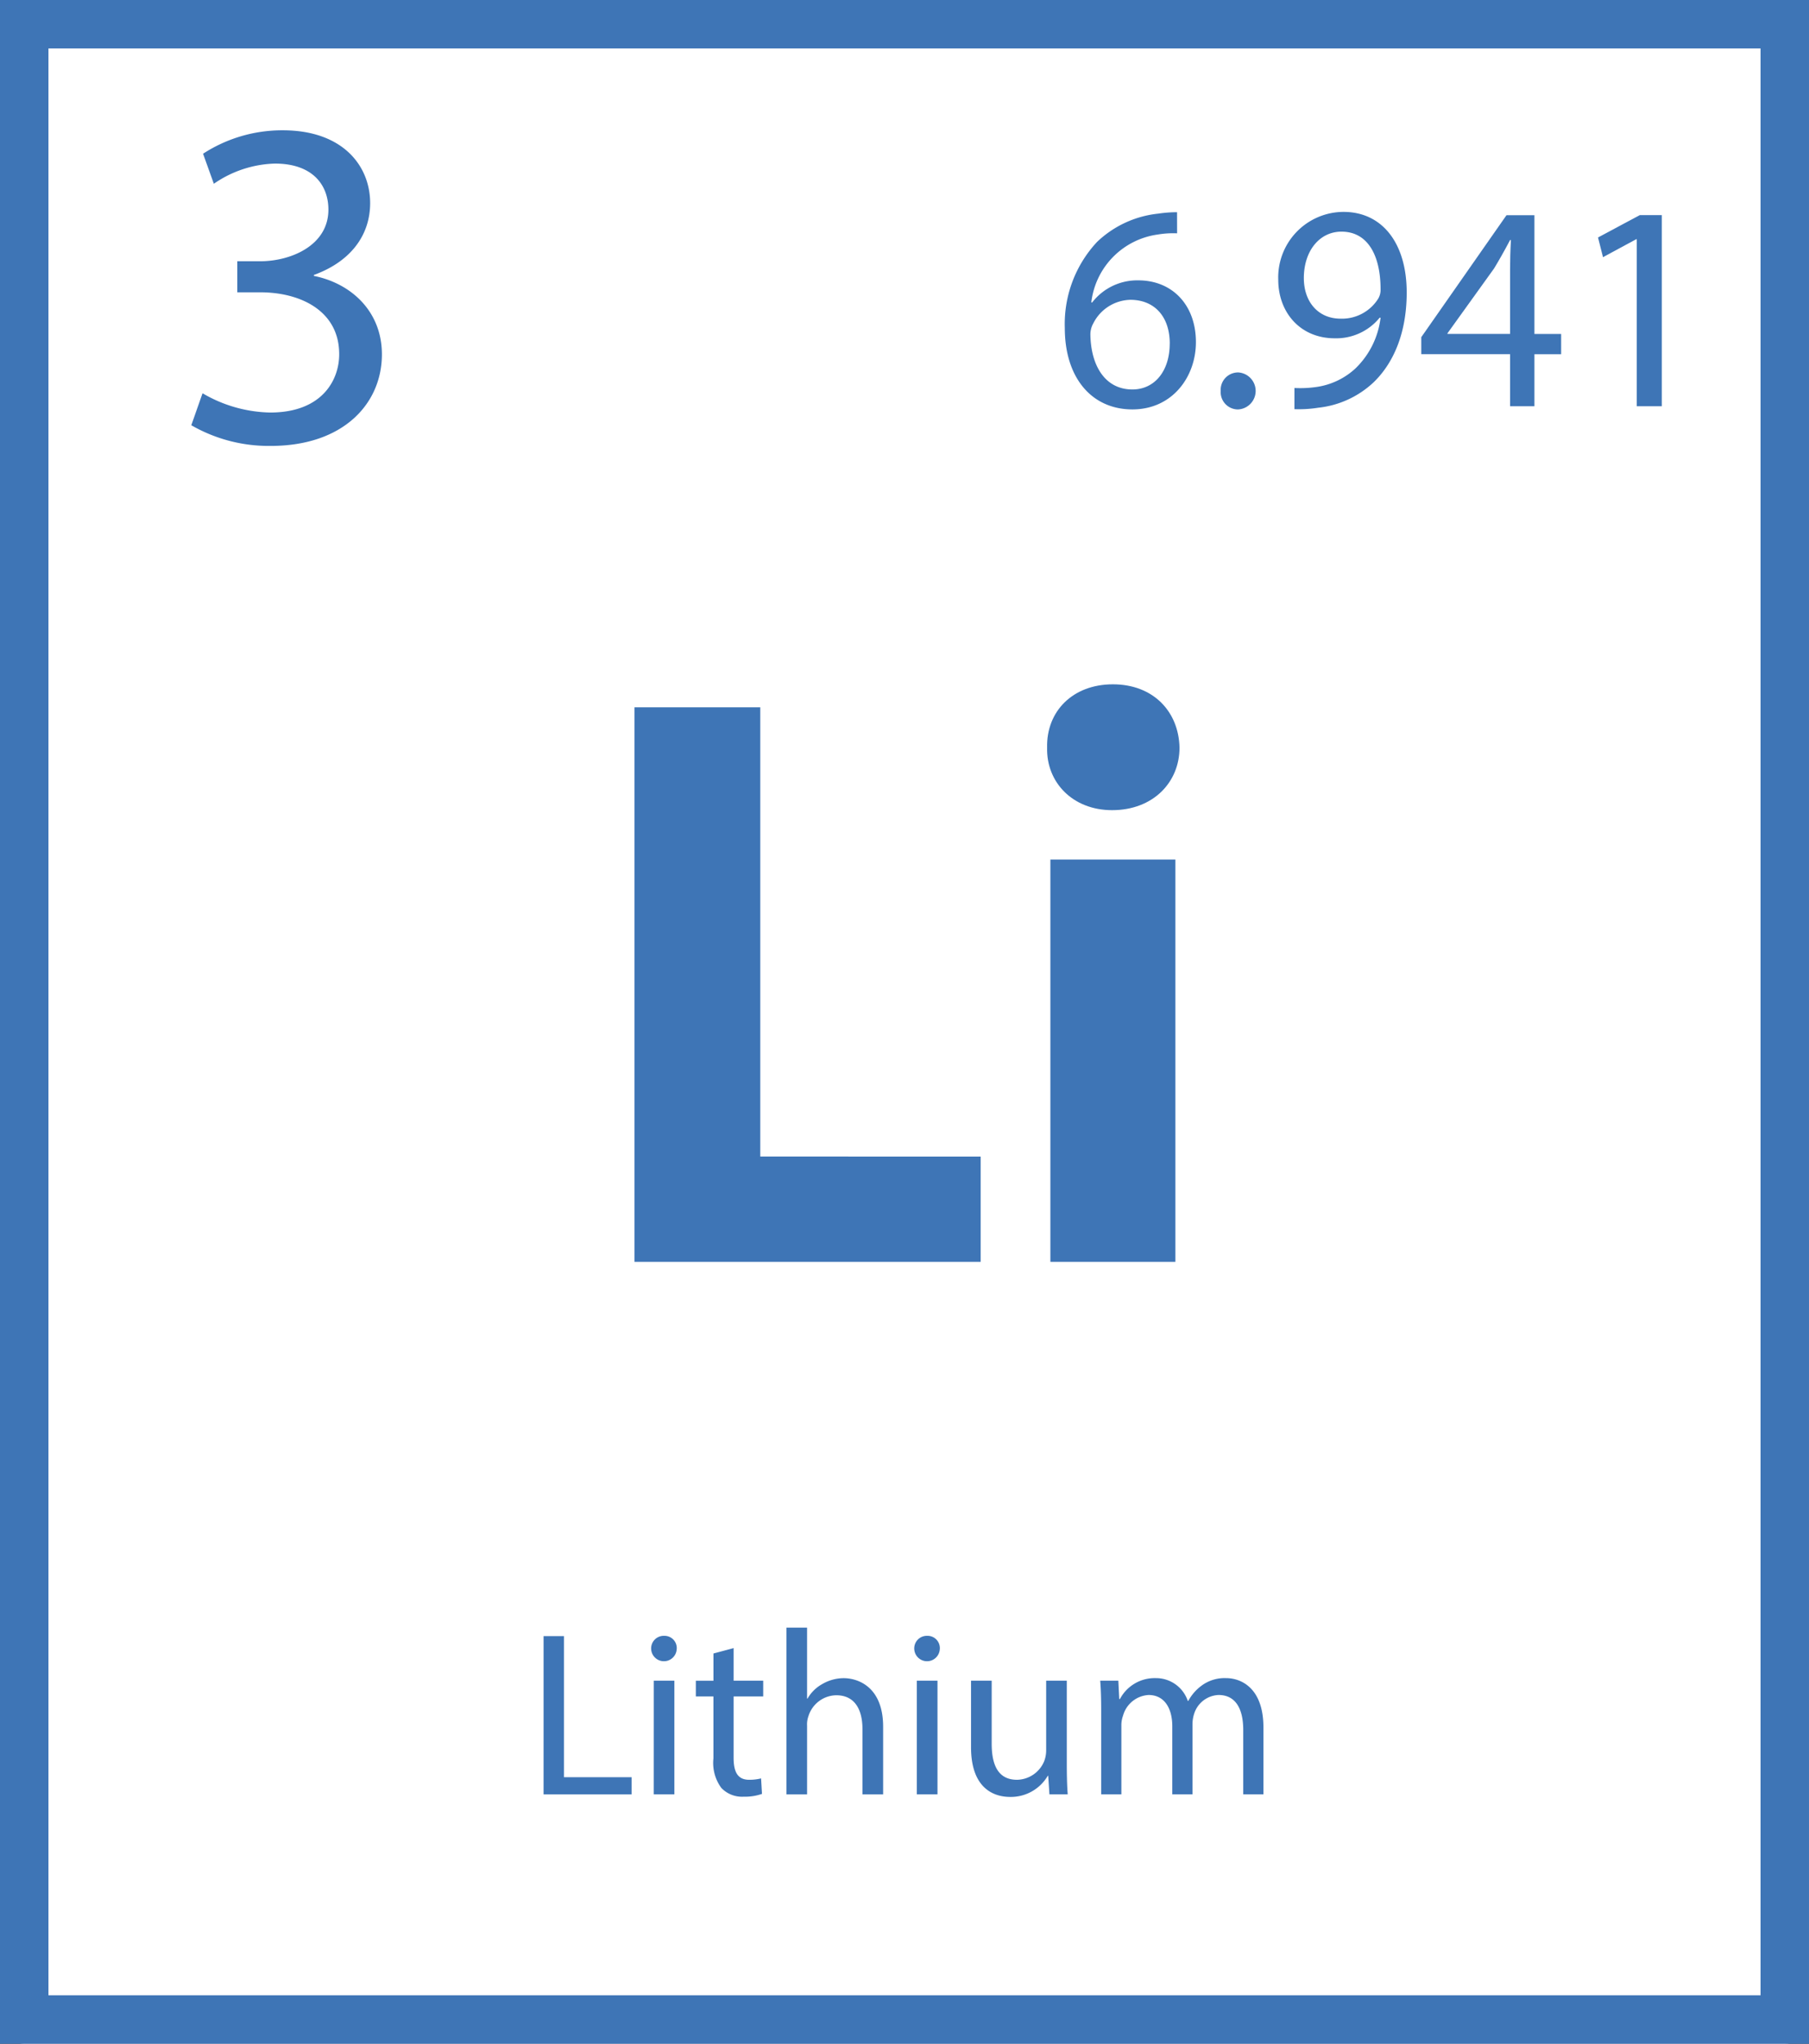
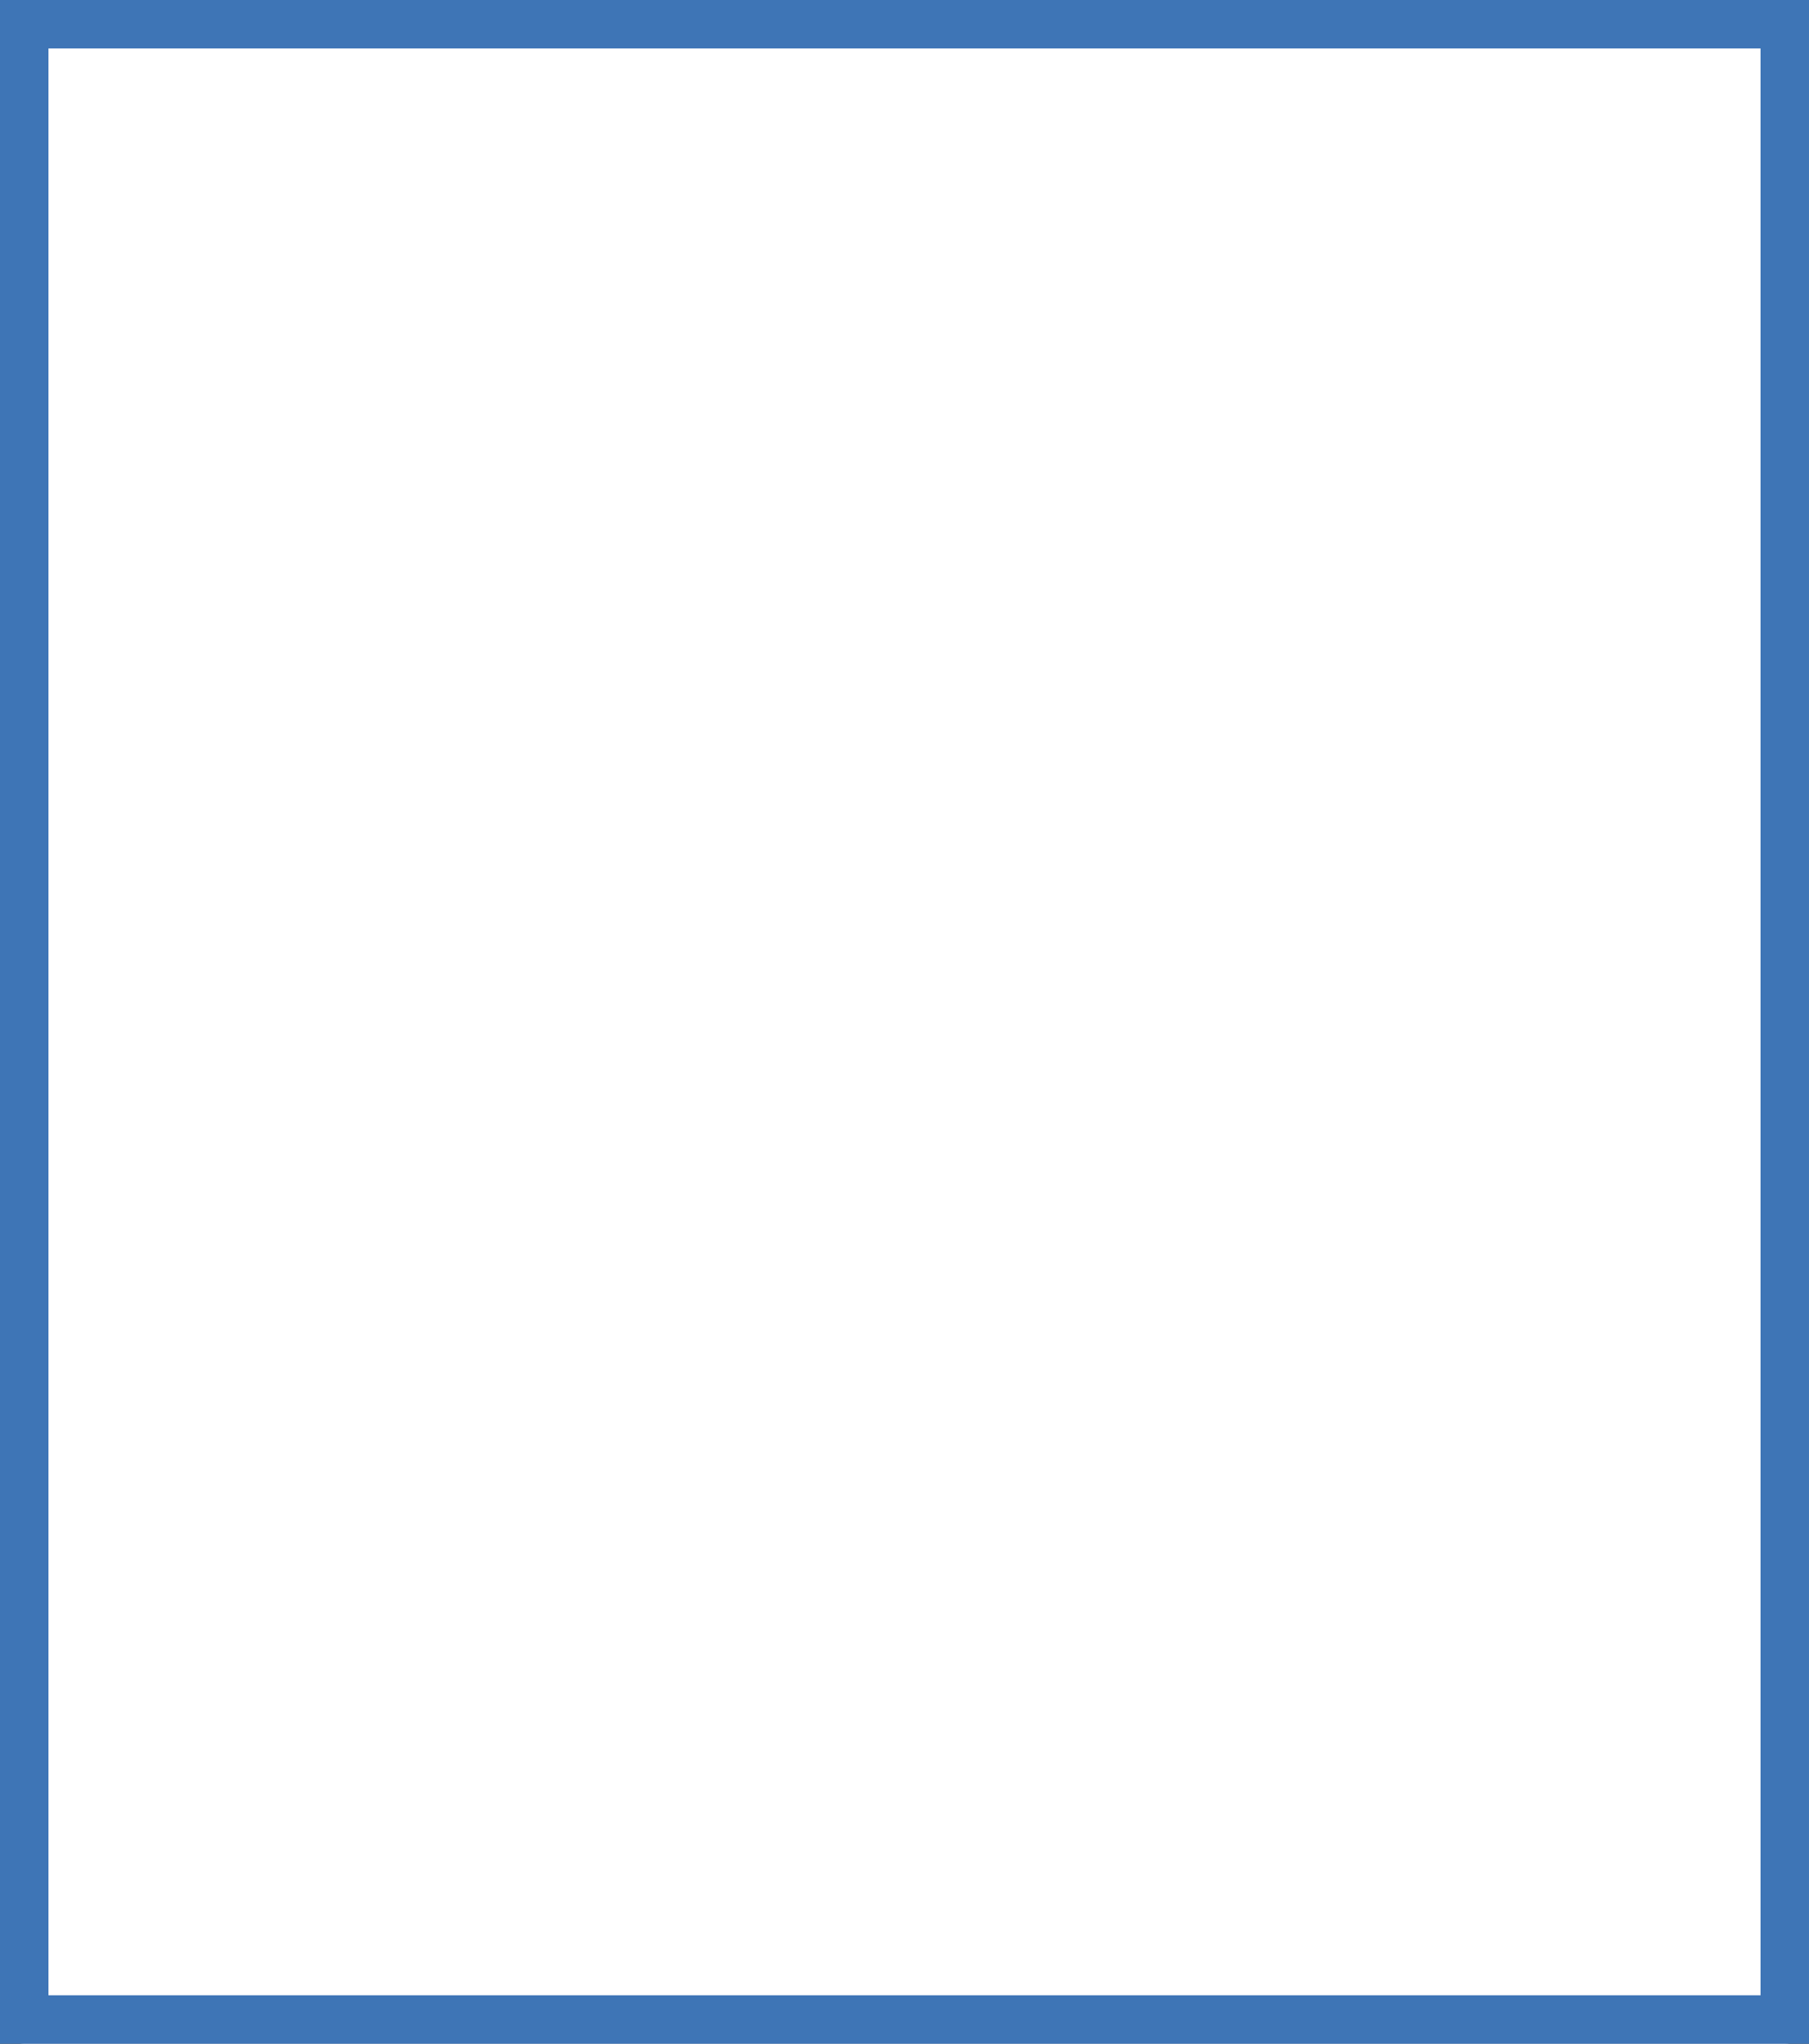
<svg xmlns="http://www.w3.org/2000/svg" width="224" height="253" viewBox="0 0 224 253">
  <rect x="0" y="0" width="224" height="253" fill="#333333" stroke="none" />
  <defs>
    <clipPath id="clip-path">
-       <rect id="Rectangle_2447" data-name="Rectangle 2447" width="223.588" height="252.673" fill="#3e75b6" />
-     </clipPath>
+       </clipPath>
  </defs>
  <g id="Group_2235" data-name="Group 2235" transform="translate(-1239 -3593)">
    <g id="Group_2233" data-name="Group 2233">
      <g id="Rectangle_2460" data-name="Rectangle 2460" transform="translate(1239 3593)" fill="#fff" stroke="#3e75b6" stroke-width="6">
        <rect width="224" height="253" rx="3" stroke="none" />
        <rect x="3" y="3" width="218" height="247" fill="none" />
      </g>
      <g id="Group_2213" data-name="Group 2213" transform="translate(1239 3593)">
        <g id="Group_2212" data-name="Group 2212" transform="translate(0 0)" clip-path="url(#clip-path)">
          <path id="Path_454" data-name="Path 454" d="M218.68,252.673H4.908A4.914,4.914,0,0,1,0,247.765V4.908A4.914,4.914,0,0,1,4.908,0H218.68a4.914,4.914,0,0,1,4.908,4.908V247.765a4.914,4.914,0,0,1-4.908,4.908M5.453,247.219H218.134V5.453H5.453Z" fill="#3e75b6" />
          <path id="Path_455" data-name="Path 455" d="M23.111,47.341a17.115,17.115,0,0,0,8.371,2.386c6.576,0,8.605-4.189,8.549-7.328-.057-5.29-4.827-7.554-9.769-7.554H27.413V31h2.848c3.72,0,8.434-1.916,8.434-6.391,0-3.024-1.924-5.7-6.631-5.7a13.922,13.922,0,0,0-7.554,2.5l-1.335-3.72a17.974,17.974,0,0,1,9.877-2.9c7.441,0,10.813,4.416,10.813,9.01,0,3.9-2.322,7.207-6.973,8.9v.113c4.651.931,8.429,4.417,8.429,9.715,0,6.042-4.707,11.333-13.776,11.333A19.2,19.2,0,0,1,21.719,51.3Z" transform="translate(1.969 1.341)" fill="#3e75b6" />
          <path id="Path_456" data-name="Path 456" d="M134.794,26.7a11.421,11.421,0,0,0-2.4.149,9.6,9.6,0,0,0-8.224,8.407h.108a7.048,7.048,0,0,1,5.715-2.734c4.183,0,7.13,3.026,7.13,7.648,0,4.331-2.947,8.328-7.862,8.328-5.054,0-8.372-3.926-8.372-10.075a14.885,14.885,0,0,1,4-10.666,12.905,12.905,0,0,1,7.569-3.495,15.928,15.928,0,0,1,2.33-.177Zm-.909,13.648c0-3.38-1.932-5.418-4.878-5.418a5.279,5.279,0,0,0-4.588,2.911,2.791,2.791,0,0,0-.362,1.421c.072,3.89,1.862,6.767,5.2,6.767,2.764,0,4.623-2.294,4.623-5.68" transform="translate(10.961 2.184)" fill="#3e75b6" />
          <path id="Path_457" data-name="Path 457" d="M138.587,44.566a2.155,2.155,0,0,1,2.187-2.294,2.294,2.294,0,0,1-.036,4.58,2.145,2.145,0,0,1-2.151-2.286" transform="translate(12.566 3.833)" fill="#3e75b6" />
-           <path id="Path_458" data-name="Path 458" d="M147.125,45.848a13.694,13.694,0,0,0,2.586-.106,8.967,8.967,0,0,0,4.948-2.294,10.418,10.418,0,0,0,3.131-6.3h-.113a6.931,6.931,0,0,1-5.567,2.549c-4.261,0-6.988-3.2-6.988-7.243A8.112,8.112,0,0,1,153.2,24.05c4.843,0,7.826,3.933,7.826,9.975,0,5.2-1.746,8.841-4.076,11.1a11.818,11.818,0,0,1-6.88,3.167,15.3,15.3,0,0,1-2.948.178Zm1.165-13.6c0,2.946,1.783,5.02,4.551,5.02a5.3,5.3,0,0,0,4.658-2.478,2.152,2.152,0,0,0,.291-1.165c0-4.04-1.491-7.129-4.843-7.129-2.727,0-4.658,2.4-4.658,5.751" transform="translate(13.159 2.181)" fill="#3e75b6" />
          <path id="Path_459" data-name="Path 459" d="M172.353,48.073v-6.44H161.36V39.525l10.552-15.1h3.458v14.7h3.308v2.513h-3.308v6.44Zm0-8.953v-7.9c0-1.236.035-2.47.106-3.714h-.106c-.732,1.384-1.314,2.406-1.968,3.495L164.6,39.049v.071Z" transform="translate(14.631 2.214)" fill="#3e75b6" />
          <path id="Path_460" data-name="Path 460" d="M186.226,27.4h-.071l-4.112,2.222-.617-2.441,5.17-2.764h2.727V48.074h-3.1Z" transform="translate(16.45 2.214)" fill="#3e75b6" />
          <path id="Path_461" data-name="Path 461" d="M72.031,80.281H87.61v55.612H114.9v13.038H72.031Z" transform="translate(6.531 7.279)" fill="#3e75b6" />
-           <path id="Path_462" data-name="Path 462" d="M135.275,85.509c0,4.282-3.259,7.74-8.35,7.74-4.892,0-8.153-3.459-8.045-7.74-.108-4.48,3.153-7.839,8.144-7.839s8.152,3.358,8.251,7.839m-15.99,13.854h15.48v49.8h-15.48Z" transform="translate(10.779 7.043)" fill="#3e75b6" />
-           <path id="Path_463" data-name="Path 463" d="M61.712,185.7h2.527v17.468h8.372v2.124h-10.9Z" transform="translate(5.596 16.838)" fill="#3e75b6" />
+           <path id="Path_463" data-name="Path 463" d="M61.712,185.7h2.527v17.468h8.372v2.124h-10.9" transform="translate(5.596 16.838)" fill="#3e75b6" />
          <path id="Path_464" data-name="Path 464" d="M77.092,187.268a1.584,1.584,0,0,1-3.167,0,1.556,1.556,0,0,1,1.6-1.6,1.517,1.517,0,0,1,1.571,1.6m-2.847,3.956H76.8V205.29H74.246Z" transform="translate(6.703 16.835)" fill="#3e75b6" />
          <path id="Path_465" data-name="Path 465" d="M83.676,187.058v4.04h3.665v1.946H83.676v7.583c0,1.747.49,2.734,1.918,2.734a5.835,5.835,0,0,0,1.483-.171l.113,1.917a6.329,6.329,0,0,1-2.264.348,3.532,3.532,0,0,1-2.764-1.079,5.211,5.211,0,0,1-.986-3.658v-7.675H79V191.1h2.179v-3.372Z" transform="translate(7.163 16.961)" fill="#3e75b6" />
          <path id="Path_466" data-name="Path 466" d="M89.283,184.734H91.84v8.783H91.9a4.761,4.761,0,0,1,1.832-1.8,5.316,5.316,0,0,1,2.621-.724c1.889,0,4.906,1.157,4.906,6.014v8.372H98.7v-8.081c0-2.264-.844-4.189-3.251-4.189a3.668,3.668,0,0,0-3.43,2.563,3.032,3.032,0,0,0-.178,1.222v8.485H89.283Z" transform="translate(8.095 16.75)" fill="#3e75b6" />
          <path id="Path_467" data-name="Path 467" d="M106.962,187.268a1.584,1.584,0,0,1-3.167,0,1.556,1.556,0,0,1,1.6-1.6,1.517,1.517,0,0,1,1.569,1.6m-2.848,3.956h2.557V205.29h-2.557Z" transform="translate(9.411 16.835)" fill="#3e75b6" />
          <path id="Path_468" data-name="Path 468" d="M122.1,200.994c0,1.448.029,2.727.113,3.835h-2.264l-.149-2.294h-.057a5.3,5.3,0,0,1-4.651,2.613c-2.21,0-4.85-1.222-4.85-6.164v-8.221H112.8v7.788c0,2.67.81,4.475,3.138,4.475a3.71,3.71,0,0,0,3.372-2.323,3.837,3.837,0,0,0,.236-1.313v-8.627H122.1Z" transform="translate(9.996 17.297)" fill="#3e75b6" />
          <path id="Path_469" data-name="Path 469" d="M125.029,194.594c0-1.456-.027-2.648-.121-3.805h2.245l.113,2.265h.085a4.861,4.861,0,0,1,4.424-2.586,4.147,4.147,0,0,1,3.977,2.82h.063a5.7,5.7,0,0,1,1.569-1.832,4.783,4.783,0,0,1,3.111-.988c1.86,0,4.623,1.222,4.623,6.1v8.286h-2.5v-7.967c0-2.7-.995-4.331-3.054-4.331a3.313,3.313,0,0,0-3.026,2.329,4.274,4.274,0,0,0-.205,1.278v8.692h-2.5v-8.429c0-2.237-.987-3.87-2.933-3.87a3.49,3.49,0,0,0-3.166,2.564,3.406,3.406,0,0,0-.206,1.249v8.485h-2.5Z" transform="translate(11.326 17.27)" fill="#3e75b6" />
        </g>
      </g>
    </g>
  </g>
</svg>